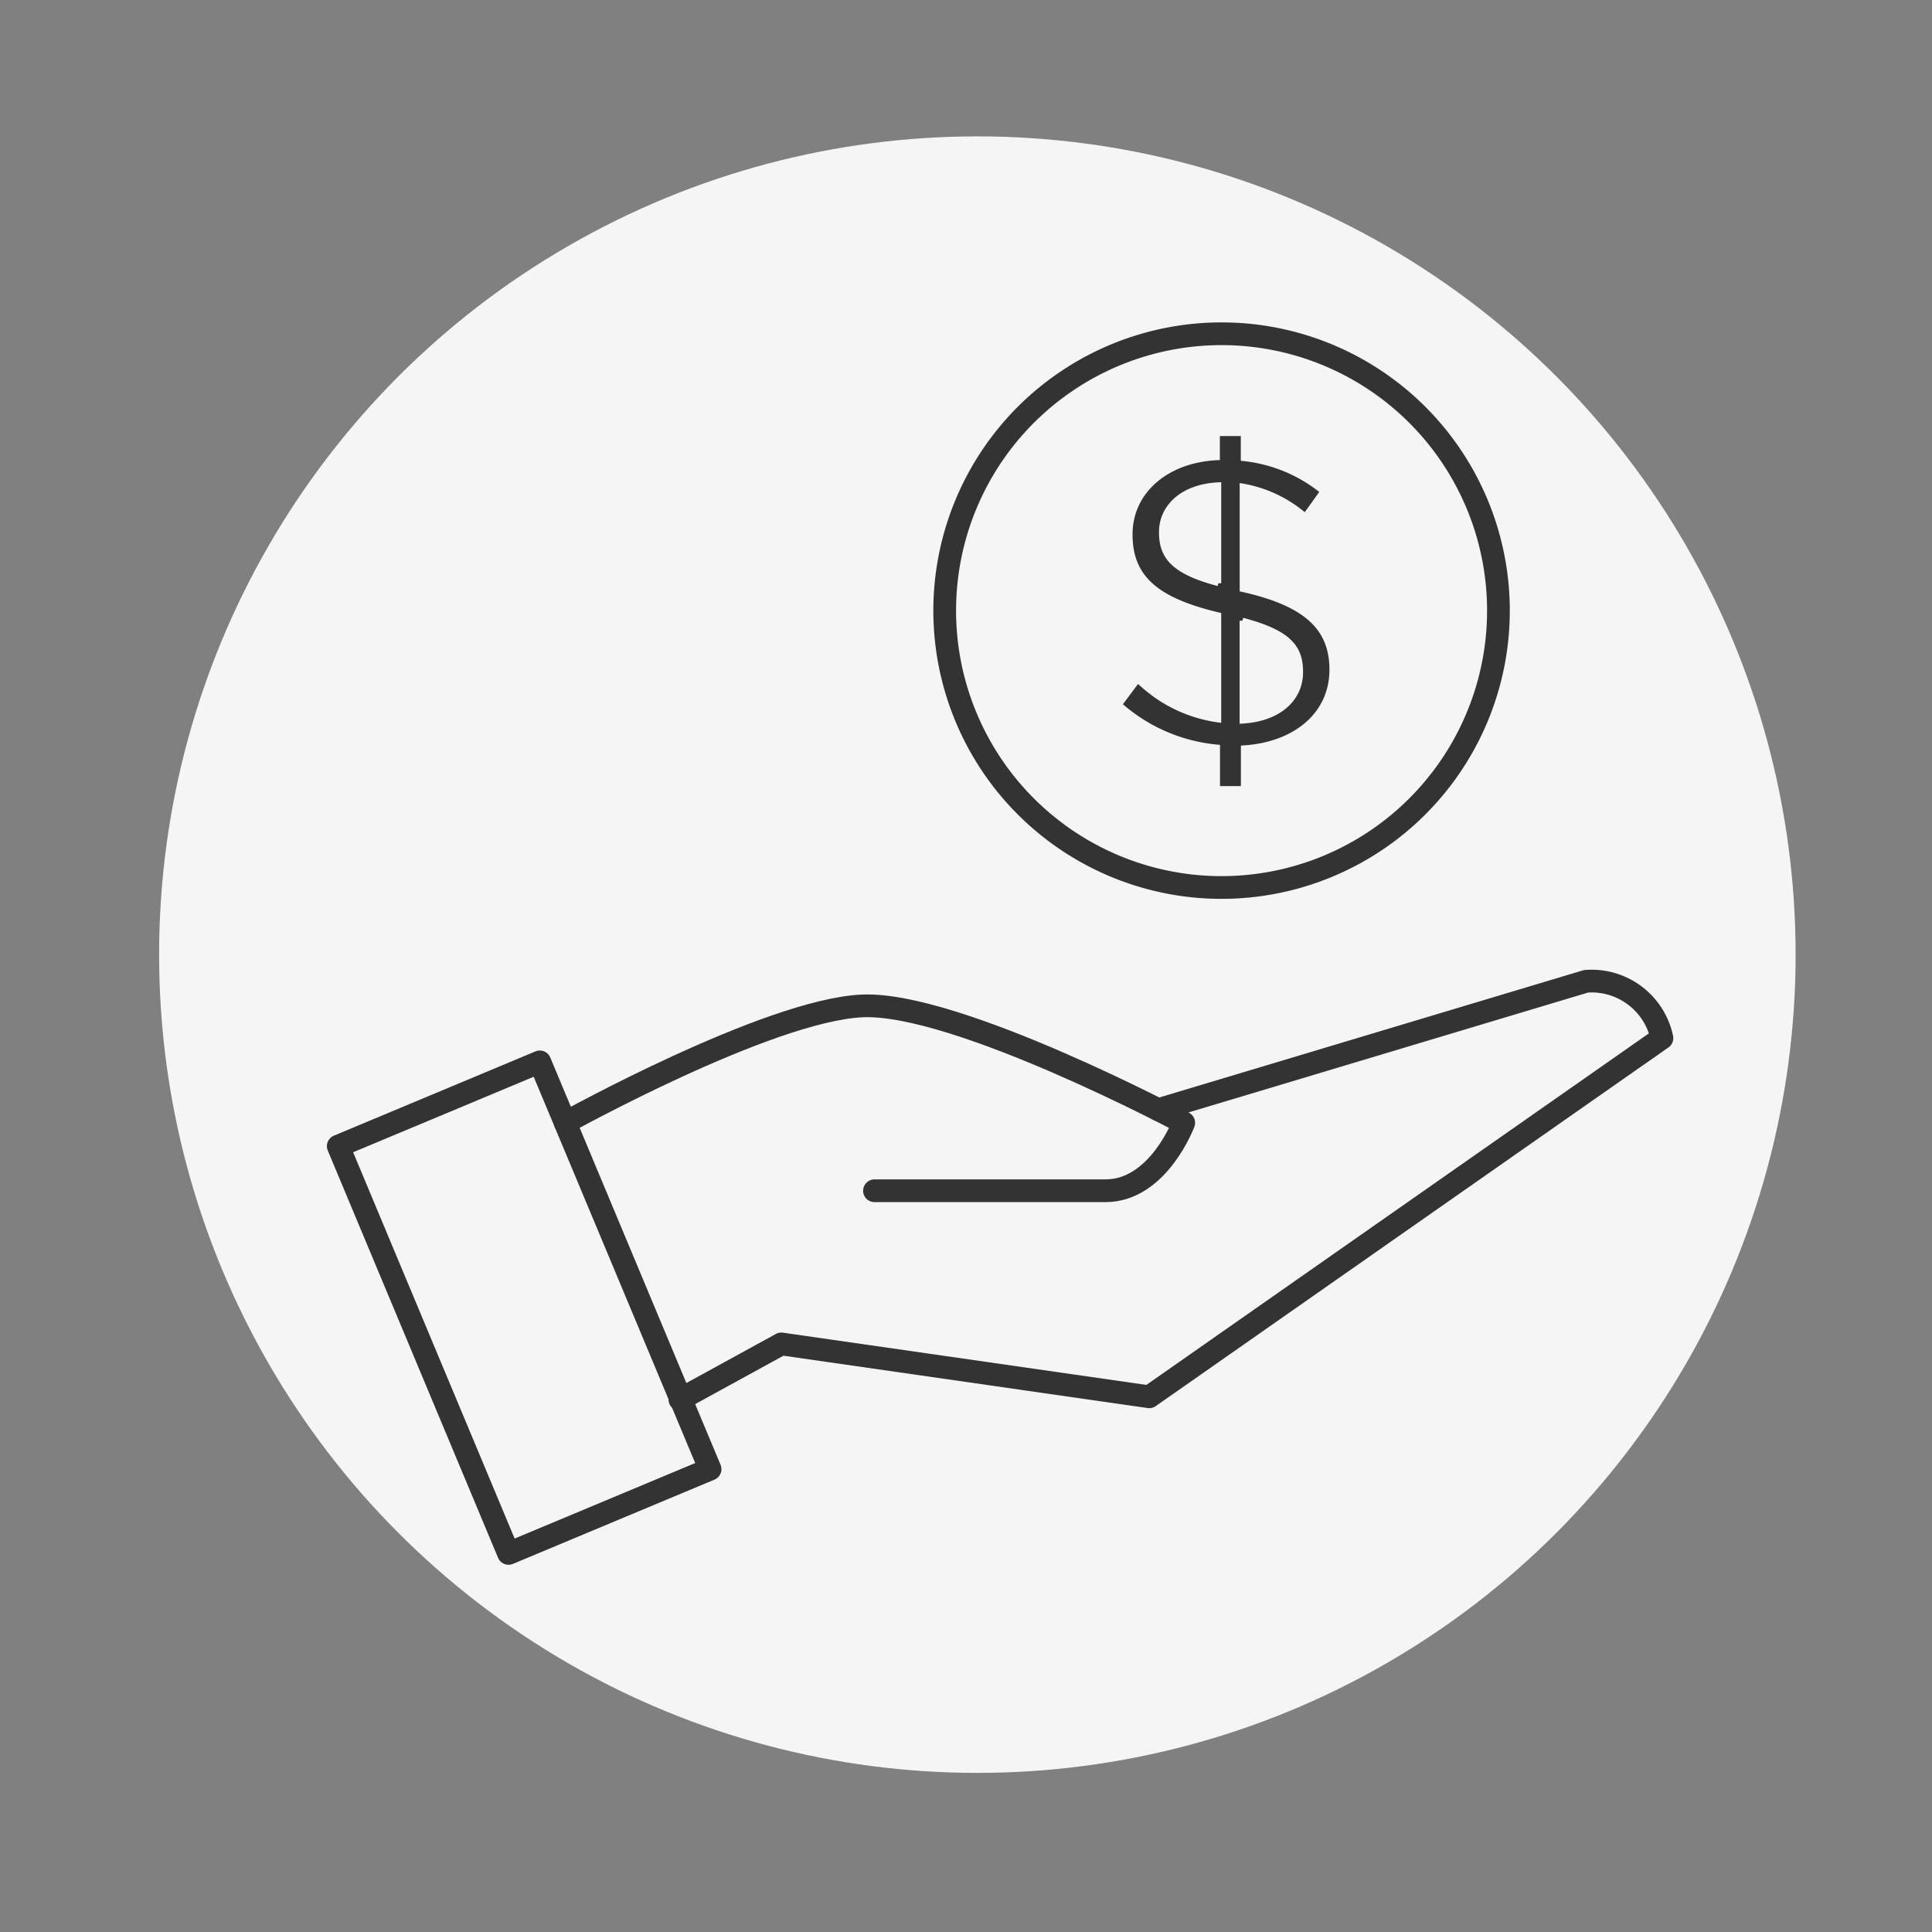
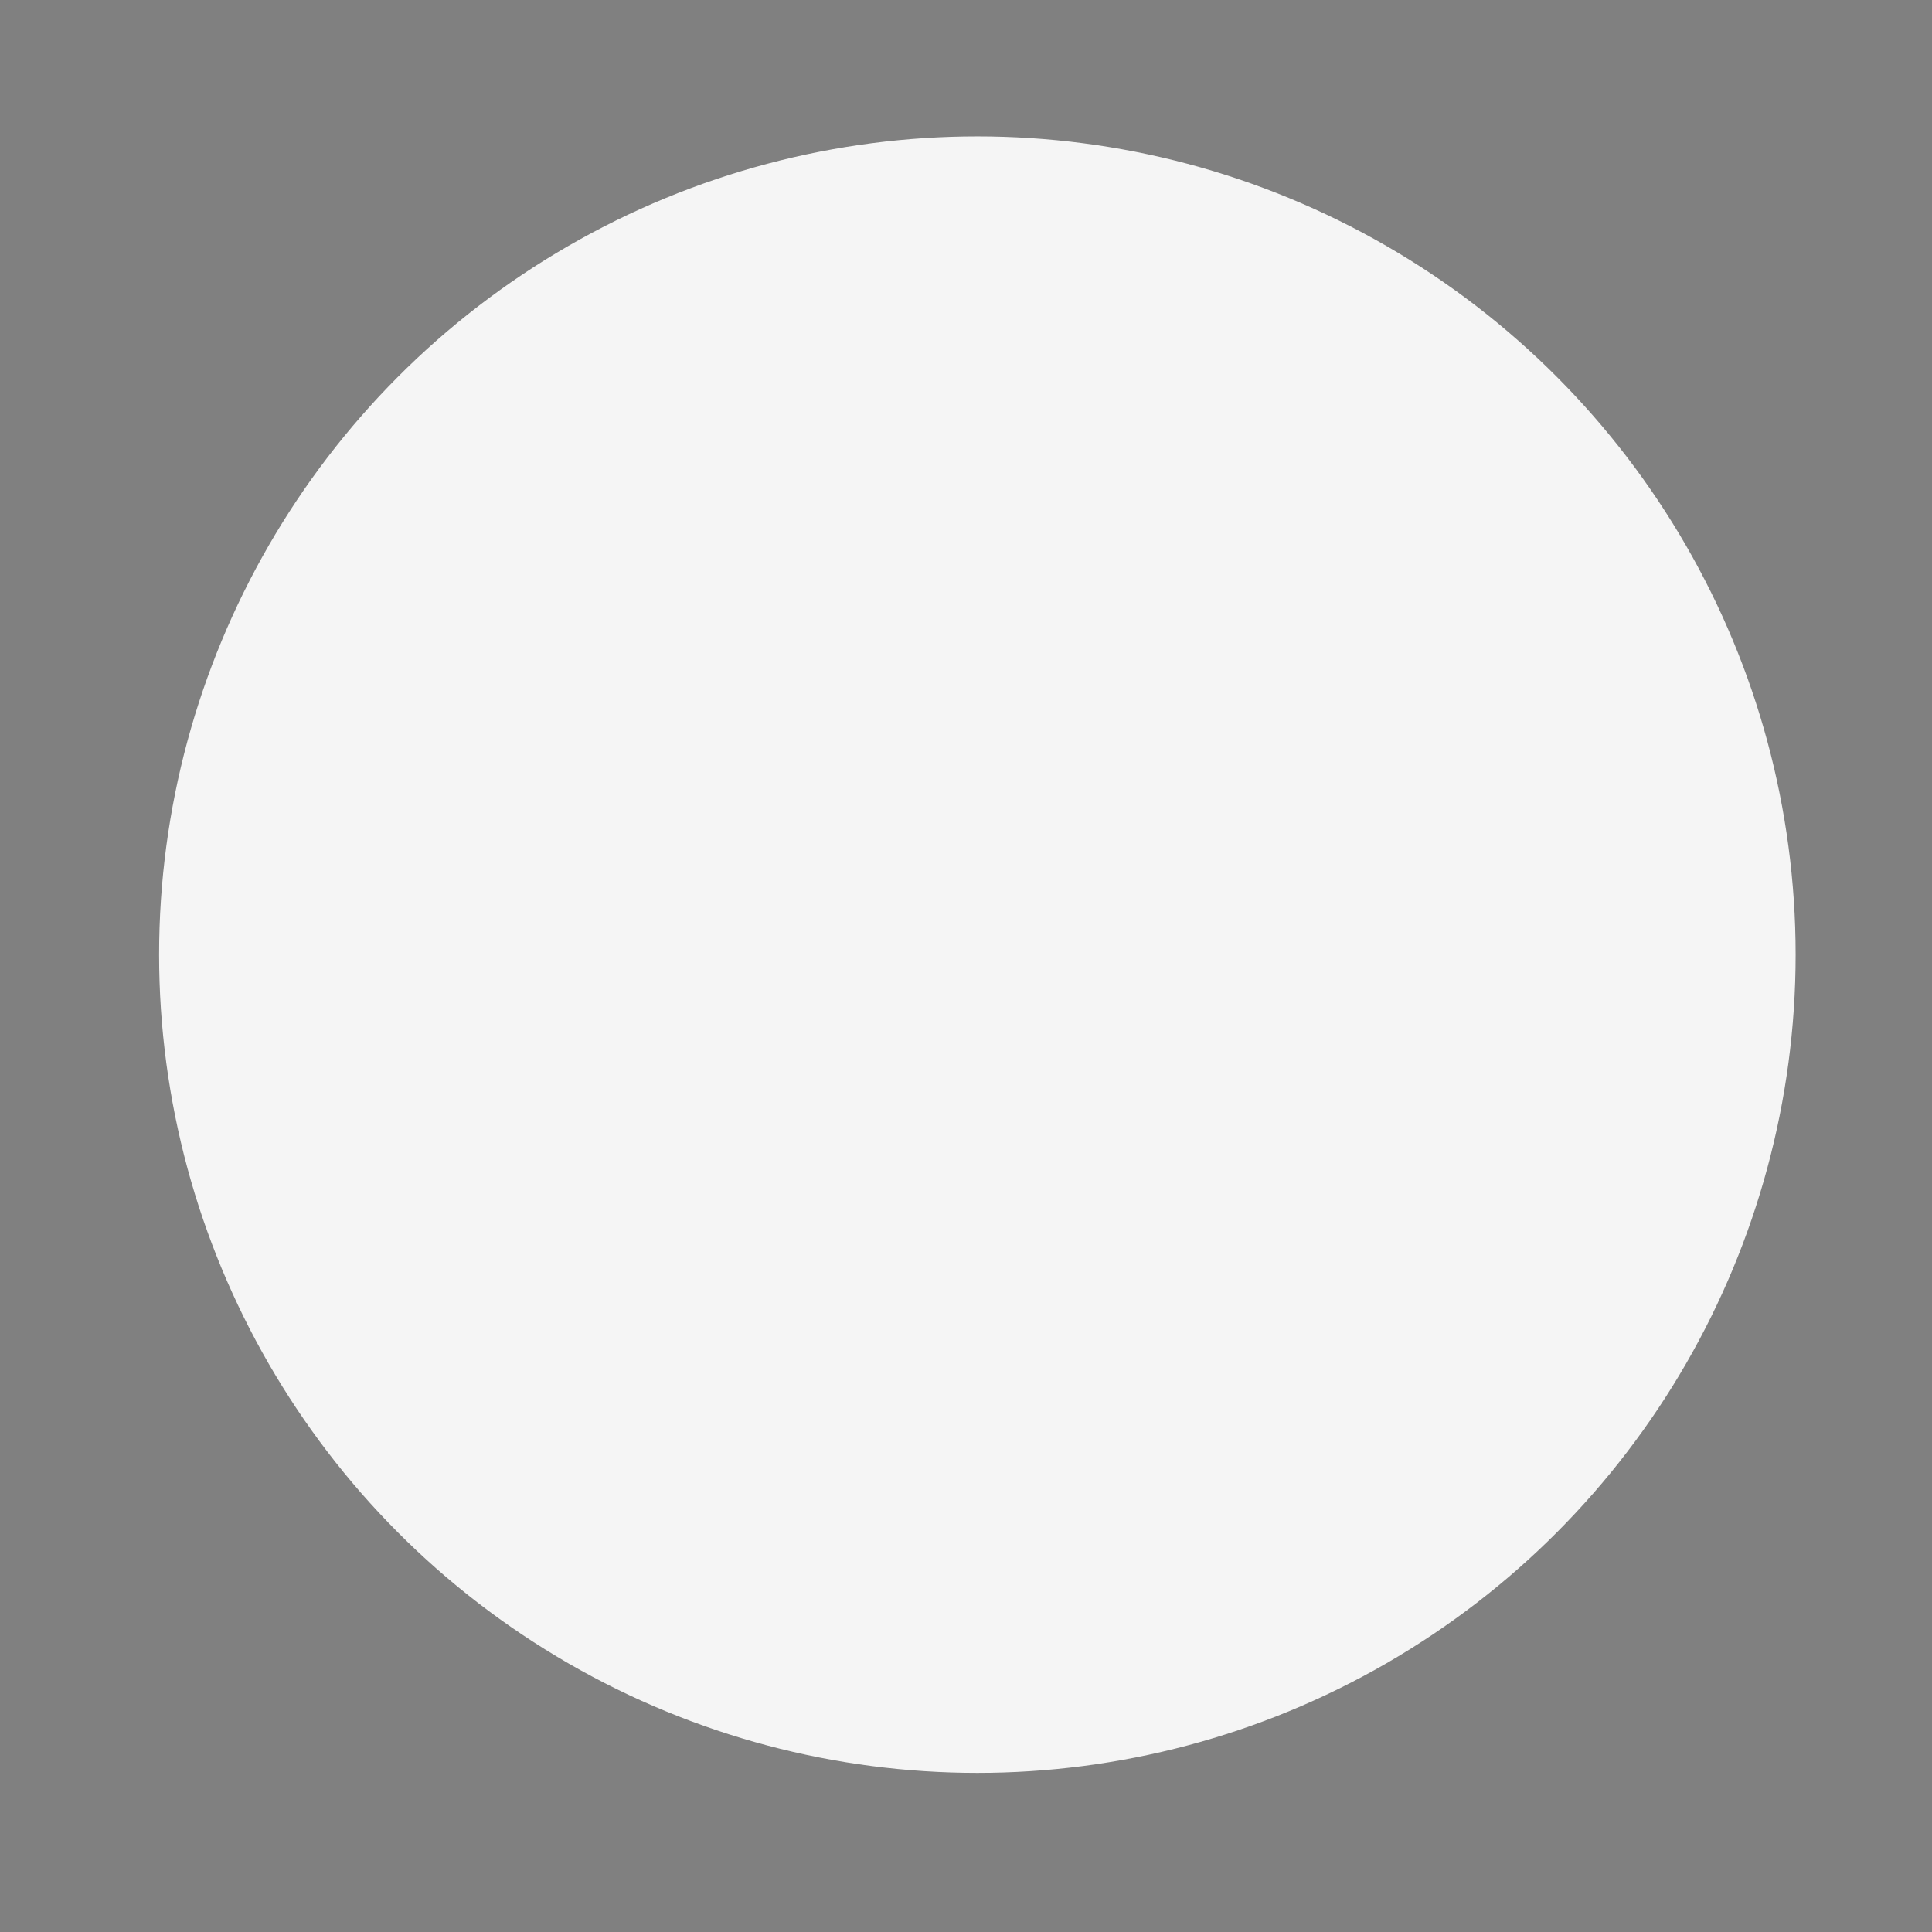
<svg xmlns="http://www.w3.org/2000/svg" id="icon_Long-Term_Cost_Savings" data-name="icon Long-Term Cost Savings" width="85" height="85" viewBox="0 0 85 85">
  <rect x="0" y="0" width="85" height="85" fill="#808080" stroke="none" />
  <defs>
    <clipPath id="clip-path">
-       <rect id="Rectangle_8086" data-name="Rectangle 8086" width="59.604" height="55.028" fill="none" stroke="#333" stroke-width="1" />
-     </clipPath>
+       </clipPath>
  </defs>
  <rect id="Rectangle_8095" data-name="Rectangle 8095" width="85" height="85" fill="none" />
  <circle id="Ellipse_5" data-name="Ellipse 5" cx="36" cy="36" r="36" transform="translate(7 6)" fill="#f5f5f5" />
  <g id="Group_144" data-name="Group 144" transform="translate(14.198 14)">
    <g id="Group_143" data-name="Group 143" transform="translate(0 0)" clip-path="url(#clip-path)">
      <path id="Path_198" data-name="Path 198" d="M46.623,9.207A5.673,5.673,0,0,0,43.863,7.89v4.517c2.78.622,3.949,1.682,3.949,3.547,0,1.975-1.609,3.309-3.895,3.456V21.2H42.747V19.375a7.51,7.51,0,0,1-4.316-1.884l.822-1.1A6.247,6.247,0,0,0,42.8,18.149v-4.59c-2.707-.64-3.9-1.627-3.9-3.547V9.993c0-1.884,1.593-3.273,3.841-3.382V5.55h1.171v1.1A6.617,6.617,0,0,1,47.409,8.11ZM42.8,12.151V7.836c-1.554.074-2.487.951-2.487,2.067,0,1.042.475,1.718,2.487,2.249m1.06,1.646V18.2c1.572-.092,2.541-.951,2.541-2.14v-.018c0-1.079-.53-1.719-2.541-2.249" transform="translate(-3.395 -0.49)" fill="#333" stroke="#f5f5f5" stroke-width="0.25" />
      <path id="Path_199" data-name="Path 199" d="M54.378,12.931A12.181,12.181,0,1,1,42.2.75,12.181,12.181,0,0,1,54.378,12.931Z" transform="translate(-2.651 -0.066)" fill="none" stroke="#333" stroke-linecap="round" stroke-linejoin="round" stroke-width="1" />
      <path id="Path_200" data-name="Path 200" d="M25.309,41.319H35.475c2.327,0,3.44-2.99,3.44-2.99S28.9,32.986,24.753,33.188s-13.05,5.14-13.05,5.14" transform="translate(-1.034 -2.931)" fill="none" stroke="#333" stroke-linecap="round" stroke-linejoin="round" stroke-width="1" />
      <rect id="Rectangle_8085" data-name="Rectangle 8085" width="9.61" height="19.421" transform="translate(0.684 36.426) rotate(-22.69)" fill="none" stroke="#333" stroke-linecap="round" stroke-linejoin="round" stroke-width="1" />
      <path id="Path_201" data-name="Path 201" d="M17.239,50.4,21.7,47.954,37.886,50.28,60.443,34.5A3.162,3.162,0,0,0,57.105,32L38.284,37.647" transform="translate(-1.523 -2.827)" fill="none" stroke="#333" stroke-linecap="round" stroke-linejoin="round" stroke-width="1" />
    </g>
  </g>
</svg>